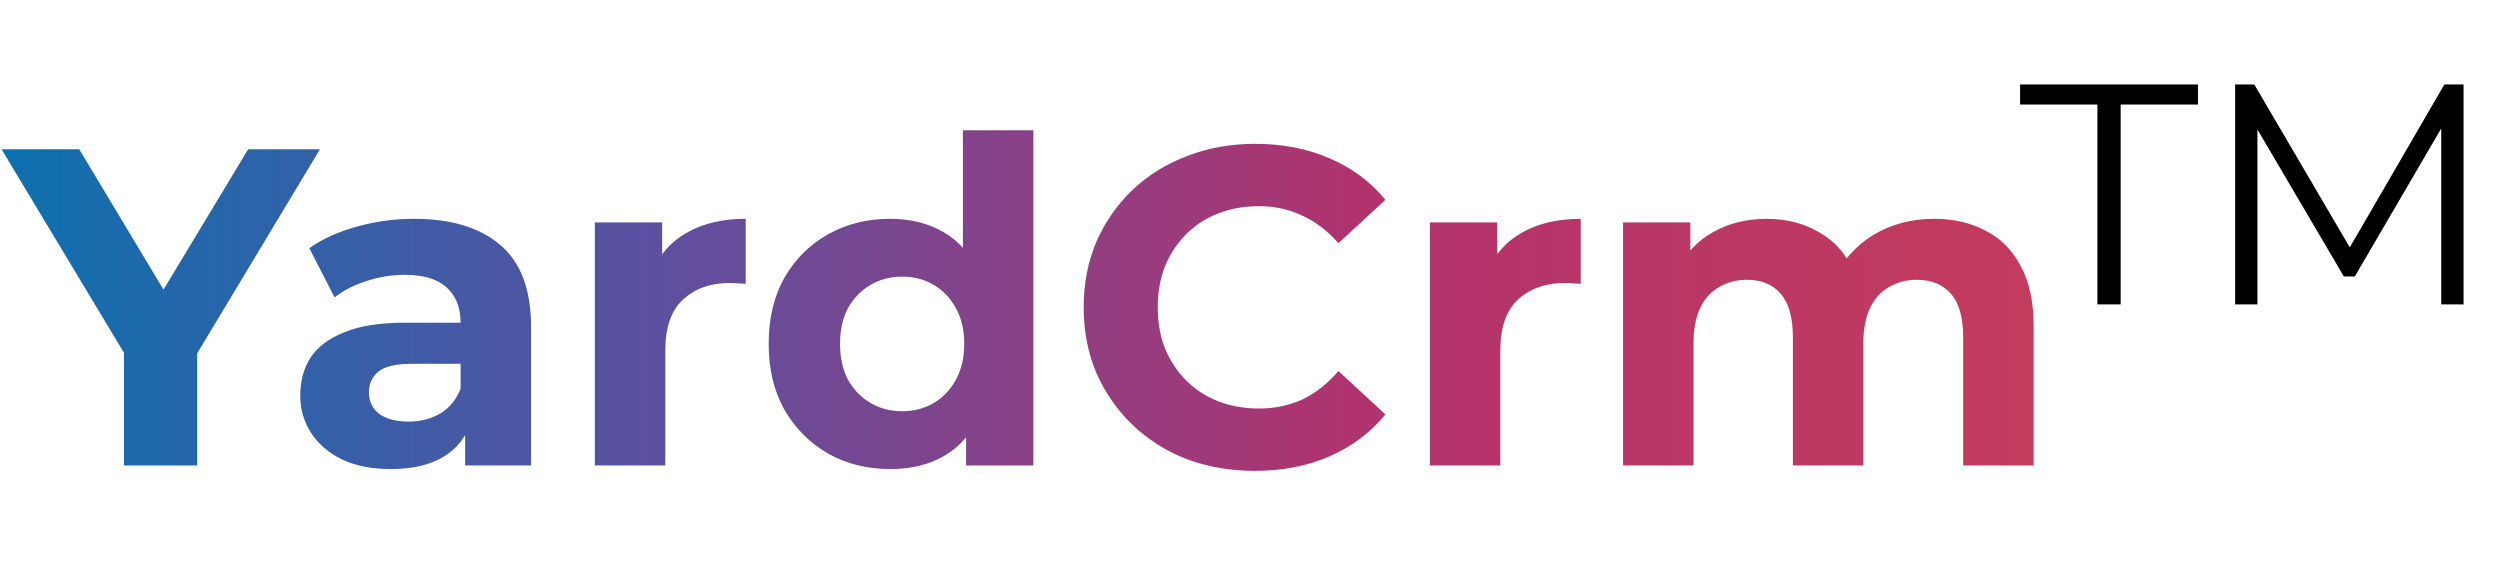
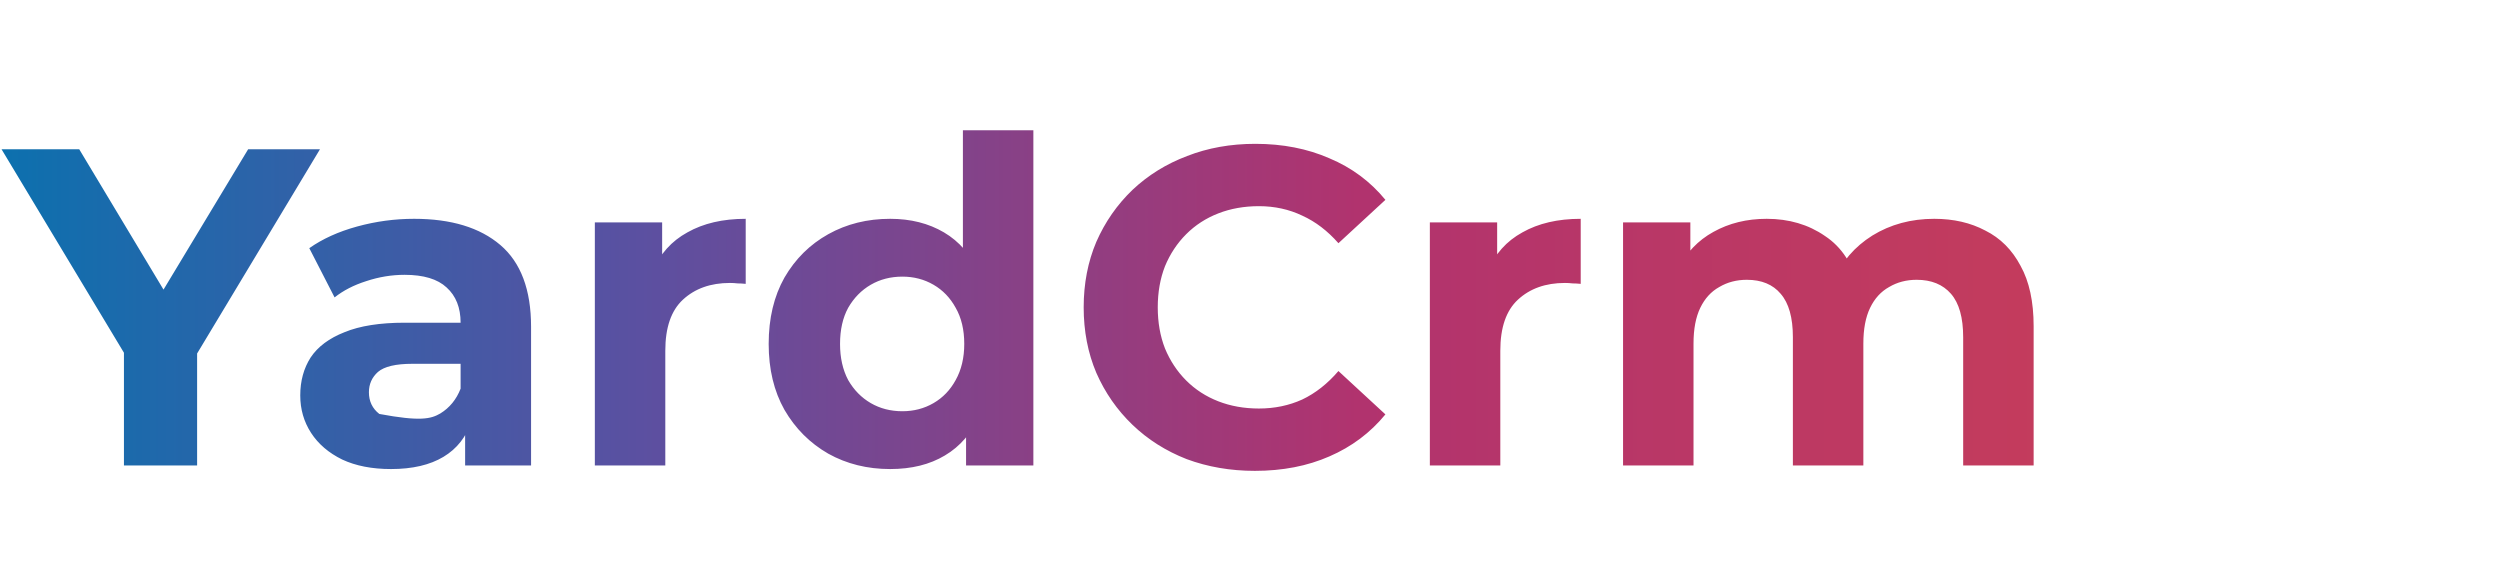
<svg xmlns="http://www.w3.org/2000/svg" width="1273" height="295" viewBox="0 0 1273 295" fill="none">
-   <path d="M1068 155V53.24H1028.64V43H1119.2V53.24H1079.84V155H1068ZM1138.12 155V43H1147.88L1199.08 130.36H1193.96L1244.68 43H1254.44V155H1243.08V60.76H1245.8L1199.08 140.76H1193.48L1146.44 60.76H1149.48V155H1138.12Z" fill="black" />
-   <path d="M63.11 237V171.22L71.62 193.76L0.78 76H40.34L94.62 166.39H71.85L126.36 76H162.93L92.09 193.76L100.37 171.22V237H63.11ZM236.841 237V212.85L234.541 207.56V164.32C234.541 156.653 232.164 150.673 227.411 146.38C222.811 142.087 215.681 139.94 206.021 139.94C199.428 139.94 192.911 141.013 186.471 143.16C180.184 145.153 174.818 147.913 170.371 151.44L157.491 126.37C164.238 121.617 172.364 117.937 181.871 115.33C191.378 112.723 201.038 111.42 210.851 111.42C229.711 111.42 244.354 115.867 254.781 124.76C265.208 133.653 270.421 147.53 270.421 166.39V237H236.841ZM199.121 238.84C189.461 238.84 181.181 237.23 174.281 234.01C167.381 230.637 162.091 226.113 158.411 220.44C154.731 214.767 152.891 208.403 152.891 201.35C152.891 193.99 154.654 187.55 158.181 182.03C161.861 176.51 167.611 172.217 175.431 169.15C183.251 165.93 193.448 164.32 206.021 164.32H238.911V185.25H209.931C201.498 185.25 195.671 186.63 192.451 189.39C189.384 192.15 187.851 195.6 187.851 199.74C187.851 204.34 189.614 208.02 193.141 210.78C196.821 213.387 201.804 214.69 208.091 214.69C214.071 214.69 219.438 213.31 224.191 210.55C228.944 207.637 232.394 203.42 234.541 197.9L240.061 214.46C237.454 222.433 232.701 228.49 225.801 232.63C218.901 236.77 210.008 238.84 199.121 238.84ZM302.894 237V113.26H337.164V148.22L332.334 138.1C336.014 129.36 341.917 122.767 350.044 118.32C358.171 113.72 368.061 111.42 379.714 111.42V144.54C378.181 144.387 376.801 144.31 375.574 144.31C374.347 144.157 373.044 144.08 371.664 144.08C361.851 144.08 353.877 146.917 347.744 152.59C341.764 158.11 338.774 166.773 338.774 178.58V237H302.894ZM453.28 238.84C441.627 238.84 431.123 236.233 421.77 231.02C412.417 225.653 404.98 218.217 399.46 208.71C394.093 199.203 391.41 188.01 391.41 175.13C391.41 162.097 394.093 150.827 399.46 141.32C404.98 131.813 412.417 124.453 421.77 119.24C431.123 114.027 441.627 111.42 453.28 111.42C463.707 111.42 472.83 113.72 480.65 118.32C488.47 122.92 494.527 129.897 498.82 139.25C503.113 148.603 505.26 160.563 505.26 175.13C505.26 189.543 503.19 201.503 499.05 211.01C494.91 220.363 488.93 227.34 481.11 231.94C473.443 236.54 464.167 238.84 453.28 238.84ZM459.49 209.4C465.317 209.4 470.607 208.02 475.36 205.26C480.113 202.5 483.87 198.59 486.63 193.53C489.543 188.317 491 182.183 491 175.13C491 167.923 489.543 161.79 486.63 156.73C483.87 151.67 480.113 147.76 475.36 145C470.607 142.24 465.317 140.86 459.49 140.86C453.51 140.86 448.143 142.24 443.39 145C438.637 147.76 434.803 151.67 431.89 156.73C429.13 161.79 427.75 167.923 427.75 175.13C427.75 182.183 429.13 188.317 431.89 193.53C434.803 198.59 438.637 202.5 443.39 205.26C448.143 208.02 453.51 209.4 459.49 209.4ZM491.92 237V211.7L492.61 174.9L490.31 138.33V66.34H526.19V237H491.92ZM638.978 239.76C626.558 239.76 614.981 237.767 604.248 233.78C593.668 229.64 584.468 223.813 576.648 216.3C568.828 208.787 562.695 199.97 558.248 189.85C553.955 179.73 551.808 168.613 551.808 156.5C551.808 144.387 553.955 133.27 558.248 123.15C562.695 113.03 568.828 104.213 576.648 96.7C584.621 89.187 593.898 83.437 604.478 79.45C615.058 75.31 626.635 73.24 639.208 73.24C653.161 73.24 665.735 75.693 676.928 80.6C688.275 85.353 697.781 92.407 705.448 101.76L681.528 123.84C676.008 117.553 669.875 112.877 663.128 109.81C656.381 106.59 649.021 104.98 641.048 104.98C633.535 104.98 626.635 106.207 620.348 108.66C614.061 111.113 608.618 114.64 604.018 119.24C599.418 123.84 595.815 129.283 593.208 135.57C590.755 141.857 589.528 148.833 589.528 156.5C589.528 164.167 590.755 171.143 593.208 177.43C595.815 183.717 599.418 189.16 604.018 193.76C608.618 198.36 614.061 201.887 620.348 204.34C626.635 206.793 633.535 208.02 641.048 208.02C649.021 208.02 656.381 206.487 663.128 203.42C669.875 200.2 676.008 195.37 681.528 188.93L705.448 211.01C697.781 220.363 688.275 227.493 676.928 232.4C665.735 237.307 653.085 239.76 638.978 239.76ZM728.08 237V113.26H762.35V148.22L757.52 138.1C761.2 129.36 767.103 122.767 775.23 118.32C783.356 113.72 793.246 111.42 804.9 111.42V144.54C803.366 144.387 801.986 144.31 800.76 144.31C799.533 144.157 798.23 144.08 796.85 144.08C787.036 144.08 779.063 146.917 772.93 152.59C766.95 158.11 763.96 166.773 763.96 178.58V237H728.08ZM984.928 111.42C994.742 111.42 1003.41 113.413 1010.92 117.4C1018.59 121.233 1024.57 127.213 1028.86 135.34C1033.31 143.313 1035.53 153.587 1035.53 166.16V237H999.648V171.68C999.648 161.713 997.578 154.353 993.438 149.6C989.298 144.847 983.472 142.47 975.958 142.47C970.745 142.47 966.068 143.697 961.928 146.15C957.788 148.45 954.568 151.977 952.268 156.73C949.968 161.483 948.818 167.54 948.818 174.9V237H912.938V171.68C912.938 161.713 910.868 154.353 906.728 149.6C902.742 144.847 896.992 142.47 889.478 142.47C884.265 142.47 879.588 143.697 875.448 146.15C871.308 148.45 868.088 151.977 865.788 156.73C863.488 161.483 862.338 167.54 862.338 174.9V237H826.458V113.26H860.728V147.07L854.288 137.18C858.582 128.747 864.638 122.383 872.458 118.09C880.432 113.643 889.478 111.42 899.598 111.42C910.945 111.42 920.835 114.333 929.268 120.16C937.855 125.833 943.528 134.573 946.288 146.38L933.638 142.93C937.778 133.27 944.372 125.603 953.418 119.93C962.618 114.257 973.122 111.42 984.928 111.42Z" fill="url(#paint0_linear_811_2)" />
+   <path d="M63.11 237V171.22L71.62 193.76L0.78 76H40.34L94.62 166.39H71.85L126.36 76H162.93L92.09 193.76L100.37 171.22V237H63.11ZM236.841 237V212.85L234.541 207.56V164.32C234.541 156.653 232.164 150.673 227.411 146.38C222.811 142.087 215.681 139.94 206.021 139.94C199.428 139.94 192.911 141.013 186.471 143.16C180.184 145.153 174.818 147.913 170.371 151.44L157.491 126.37C164.238 121.617 172.364 117.937 181.871 115.33C191.378 112.723 201.038 111.42 210.851 111.42C229.711 111.42 244.354 115.867 254.781 124.76C265.208 133.653 270.421 147.53 270.421 166.39V237H236.841ZM199.121 238.84C189.461 238.84 181.181 237.23 174.281 234.01C167.381 230.637 162.091 226.113 158.411 220.44C154.731 214.767 152.891 208.403 152.891 201.35C152.891 193.99 154.654 187.55 158.181 182.03C161.861 176.51 167.611 172.217 175.431 169.15C183.251 165.93 193.448 164.32 206.021 164.32H238.911V185.25H209.931C201.498 185.25 195.671 186.63 192.451 189.39C189.384 192.15 187.851 195.6 187.851 199.74C187.851 204.34 189.614 208.02 193.141 210.78C214.071 214.69 219.438 213.31 224.191 210.55C228.944 207.637 232.394 203.42 234.541 197.9L240.061 214.46C237.454 222.433 232.701 228.49 225.801 232.63C218.901 236.77 210.008 238.84 199.121 238.84ZM302.894 237V113.26H337.164V148.22L332.334 138.1C336.014 129.36 341.917 122.767 350.044 118.32C358.171 113.72 368.061 111.42 379.714 111.42V144.54C378.181 144.387 376.801 144.31 375.574 144.31C374.347 144.157 373.044 144.08 371.664 144.08C361.851 144.08 353.877 146.917 347.744 152.59C341.764 158.11 338.774 166.773 338.774 178.58V237H302.894ZM453.28 238.84C441.627 238.84 431.123 236.233 421.77 231.02C412.417 225.653 404.98 218.217 399.46 208.71C394.093 199.203 391.41 188.01 391.41 175.13C391.41 162.097 394.093 150.827 399.46 141.32C404.98 131.813 412.417 124.453 421.77 119.24C431.123 114.027 441.627 111.42 453.28 111.42C463.707 111.42 472.83 113.72 480.65 118.32C488.47 122.92 494.527 129.897 498.82 139.25C503.113 148.603 505.26 160.563 505.26 175.13C505.26 189.543 503.19 201.503 499.05 211.01C494.91 220.363 488.93 227.34 481.11 231.94C473.443 236.54 464.167 238.84 453.28 238.84ZM459.49 209.4C465.317 209.4 470.607 208.02 475.36 205.26C480.113 202.5 483.87 198.59 486.63 193.53C489.543 188.317 491 182.183 491 175.13C491 167.923 489.543 161.79 486.63 156.73C483.87 151.67 480.113 147.76 475.36 145C470.607 142.24 465.317 140.86 459.49 140.86C453.51 140.86 448.143 142.24 443.39 145C438.637 147.76 434.803 151.67 431.89 156.73C429.13 161.79 427.75 167.923 427.75 175.13C427.75 182.183 429.13 188.317 431.89 193.53C434.803 198.59 438.637 202.5 443.39 205.26C448.143 208.02 453.51 209.4 459.49 209.4ZM491.92 237V211.7L492.61 174.9L490.31 138.33V66.34H526.19V237H491.92ZM638.978 239.76C626.558 239.76 614.981 237.767 604.248 233.78C593.668 229.64 584.468 223.813 576.648 216.3C568.828 208.787 562.695 199.97 558.248 189.85C553.955 179.73 551.808 168.613 551.808 156.5C551.808 144.387 553.955 133.27 558.248 123.15C562.695 113.03 568.828 104.213 576.648 96.7C584.621 89.187 593.898 83.437 604.478 79.45C615.058 75.31 626.635 73.24 639.208 73.24C653.161 73.24 665.735 75.693 676.928 80.6C688.275 85.353 697.781 92.407 705.448 101.76L681.528 123.84C676.008 117.553 669.875 112.877 663.128 109.81C656.381 106.59 649.021 104.98 641.048 104.98C633.535 104.98 626.635 106.207 620.348 108.66C614.061 111.113 608.618 114.64 604.018 119.24C599.418 123.84 595.815 129.283 593.208 135.57C590.755 141.857 589.528 148.833 589.528 156.5C589.528 164.167 590.755 171.143 593.208 177.43C595.815 183.717 599.418 189.16 604.018 193.76C608.618 198.36 614.061 201.887 620.348 204.34C626.635 206.793 633.535 208.02 641.048 208.02C649.021 208.02 656.381 206.487 663.128 203.42C669.875 200.2 676.008 195.37 681.528 188.93L705.448 211.01C697.781 220.363 688.275 227.493 676.928 232.4C665.735 237.307 653.085 239.76 638.978 239.76ZM728.08 237V113.26H762.35V148.22L757.52 138.1C761.2 129.36 767.103 122.767 775.23 118.32C783.356 113.72 793.246 111.42 804.9 111.42V144.54C803.366 144.387 801.986 144.31 800.76 144.31C799.533 144.157 798.23 144.08 796.85 144.08C787.036 144.08 779.063 146.917 772.93 152.59C766.95 158.11 763.96 166.773 763.96 178.58V237H728.08ZM984.928 111.42C994.742 111.42 1003.41 113.413 1010.92 117.4C1018.59 121.233 1024.57 127.213 1028.86 135.34C1033.31 143.313 1035.53 153.587 1035.53 166.16V237H999.648V171.68C999.648 161.713 997.578 154.353 993.438 149.6C989.298 144.847 983.472 142.47 975.958 142.47C970.745 142.47 966.068 143.697 961.928 146.15C957.788 148.45 954.568 151.977 952.268 156.73C949.968 161.483 948.818 167.54 948.818 174.9V237H912.938V171.68C912.938 161.713 910.868 154.353 906.728 149.6C902.742 144.847 896.992 142.47 889.478 142.47C884.265 142.47 879.588 143.697 875.448 146.15C871.308 148.45 868.088 151.977 865.788 156.73C863.488 161.483 862.338 167.54 862.338 174.9V237H826.458V113.26H860.728V147.07L854.288 137.18C858.582 128.747 864.638 122.383 872.458 118.09C880.432 113.643 889.478 111.42 899.598 111.42C910.945 111.42 920.835 114.333 929.268 120.16C937.855 125.833 943.528 134.573 946.288 146.38L933.638 142.93C937.778 133.27 944.372 125.603 953.418 119.93C962.618 114.257 973.122 111.42 984.928 111.42Z" fill="url(#paint0_linear_811_2)" />
  <defs>
    <linearGradient id="paint0_linear_811_2" x1="4" y1="155" x2="1052" y2="155" gradientUnits="userSpaceOnUse">
      <stop stop-color="#0D70AE" />
      <stop offset="0.307" stop-color="#5B50A1" />
      <stop offset="0.656" stop-color="#B1336E" />
      <stop offset="1" stop-color="#C43C5C" />
    </linearGradient>
  </defs>
</svg>